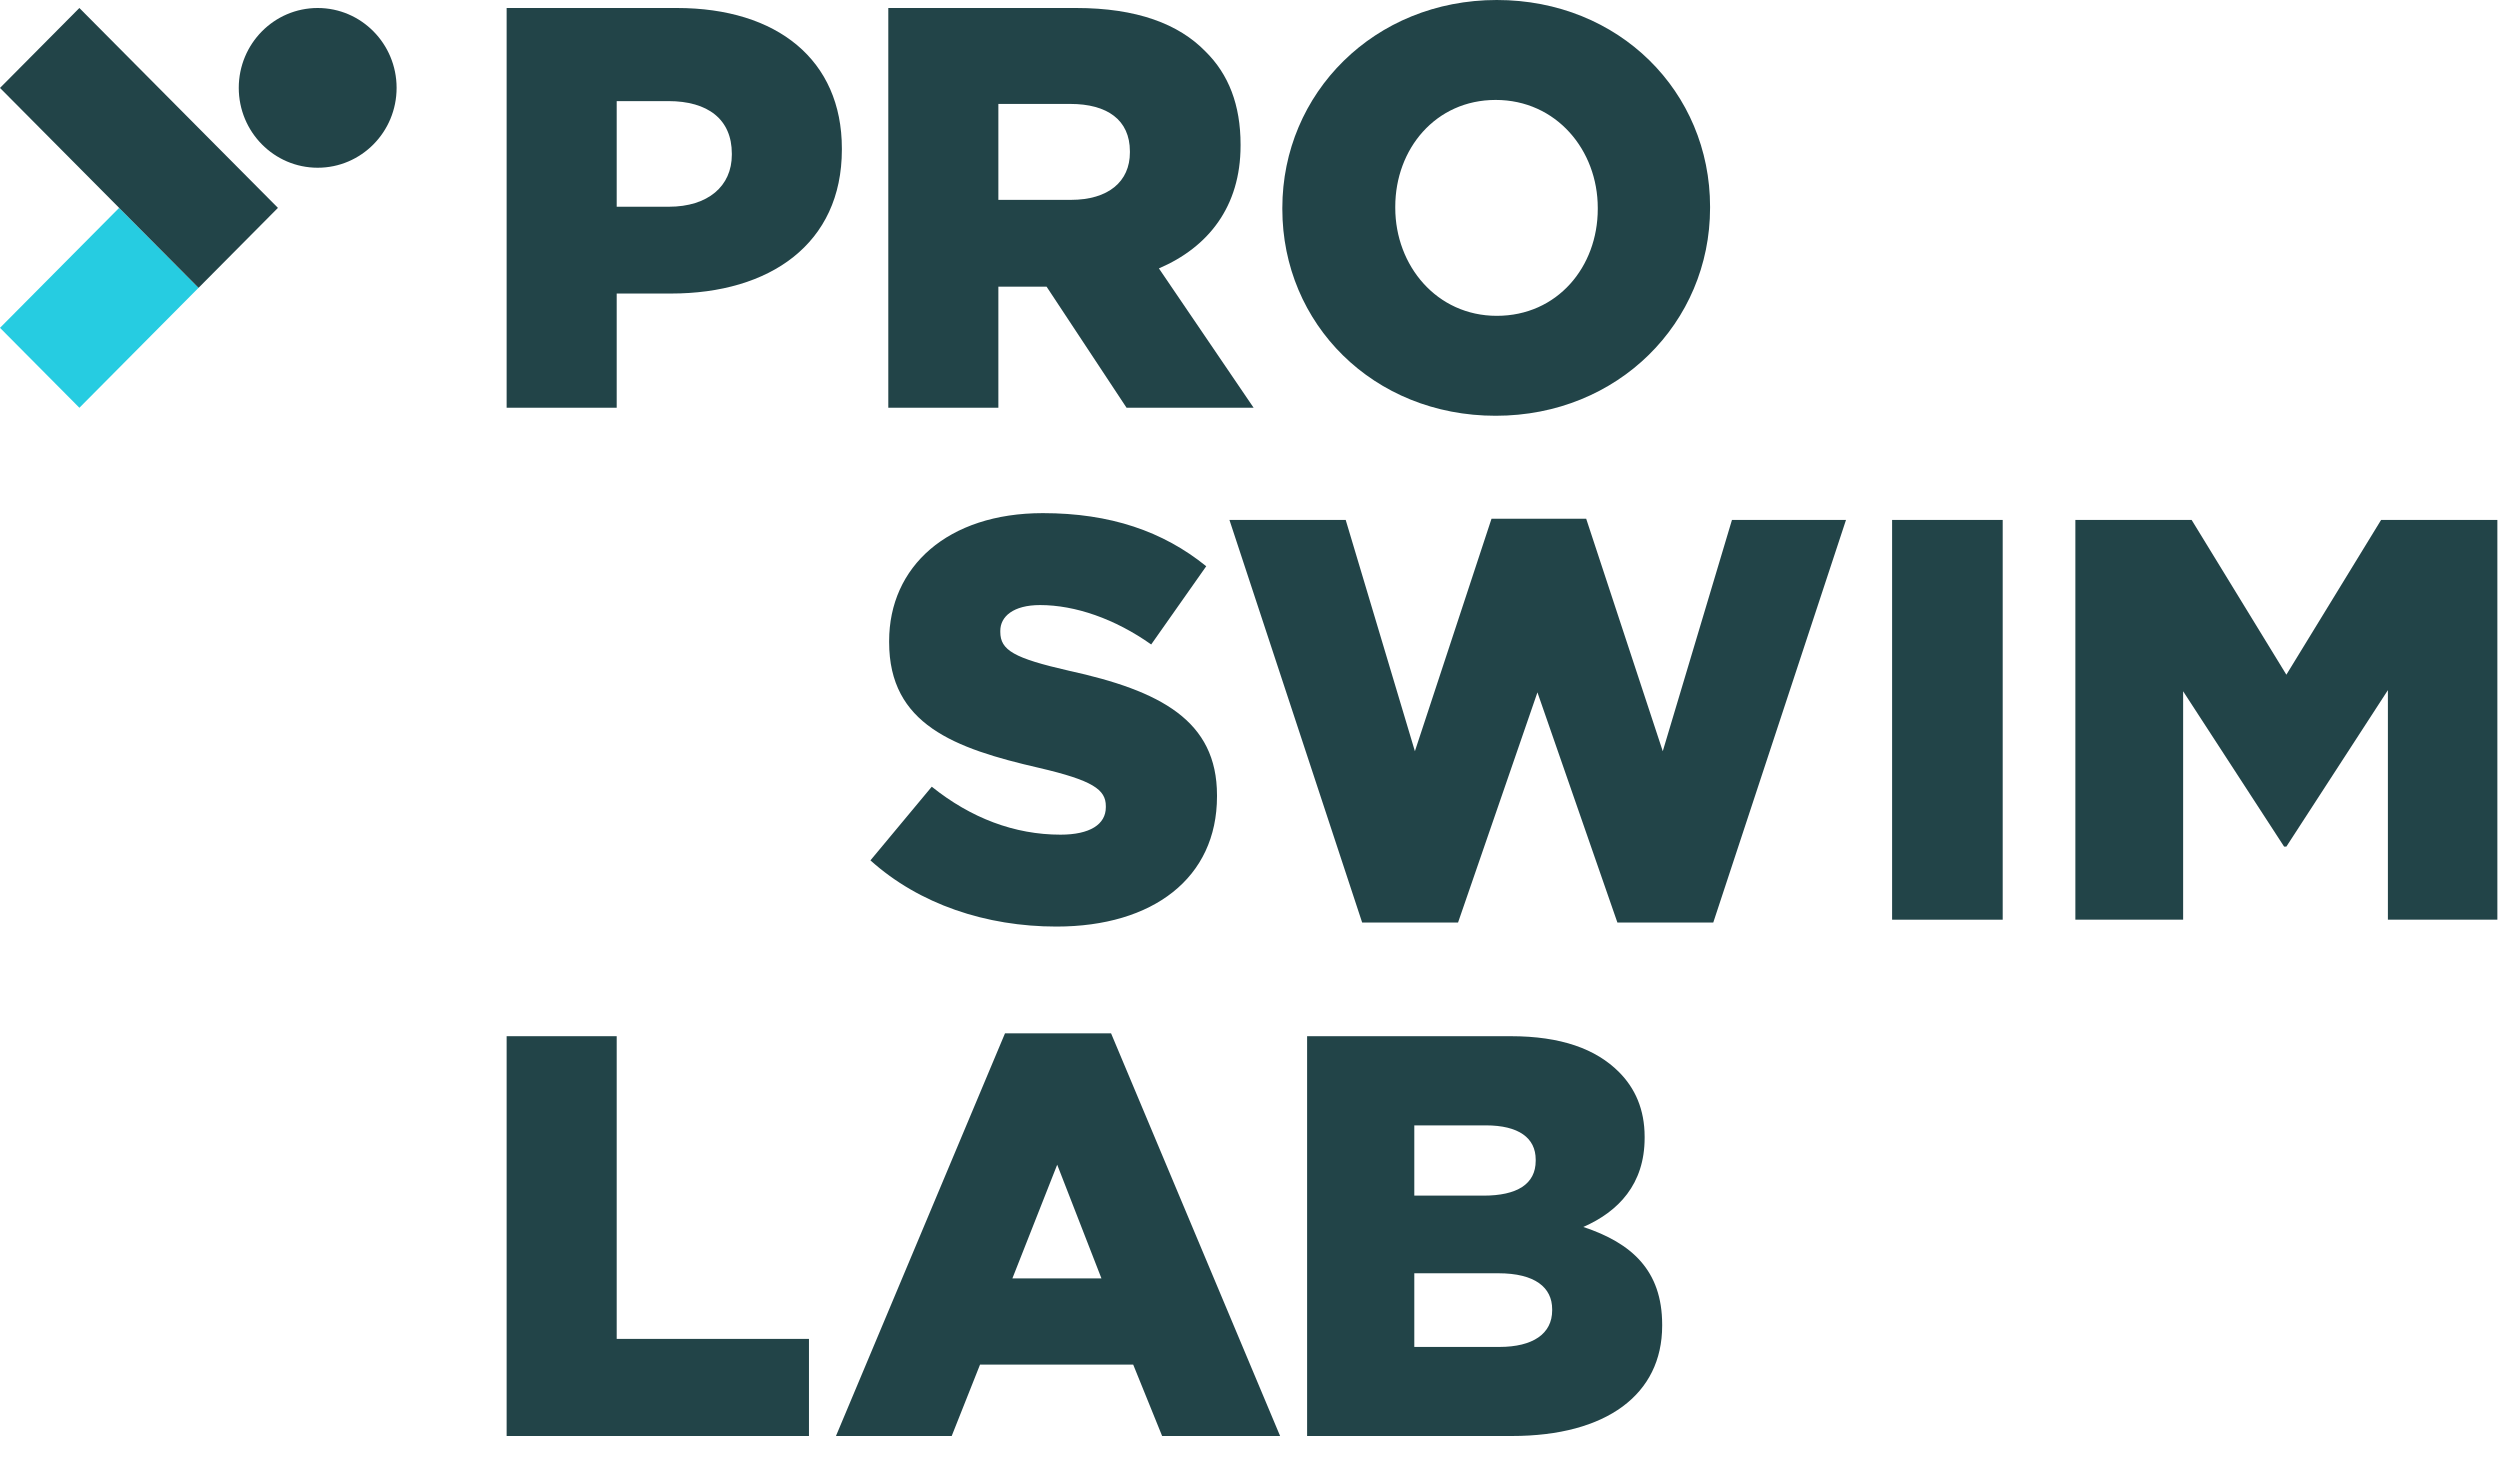
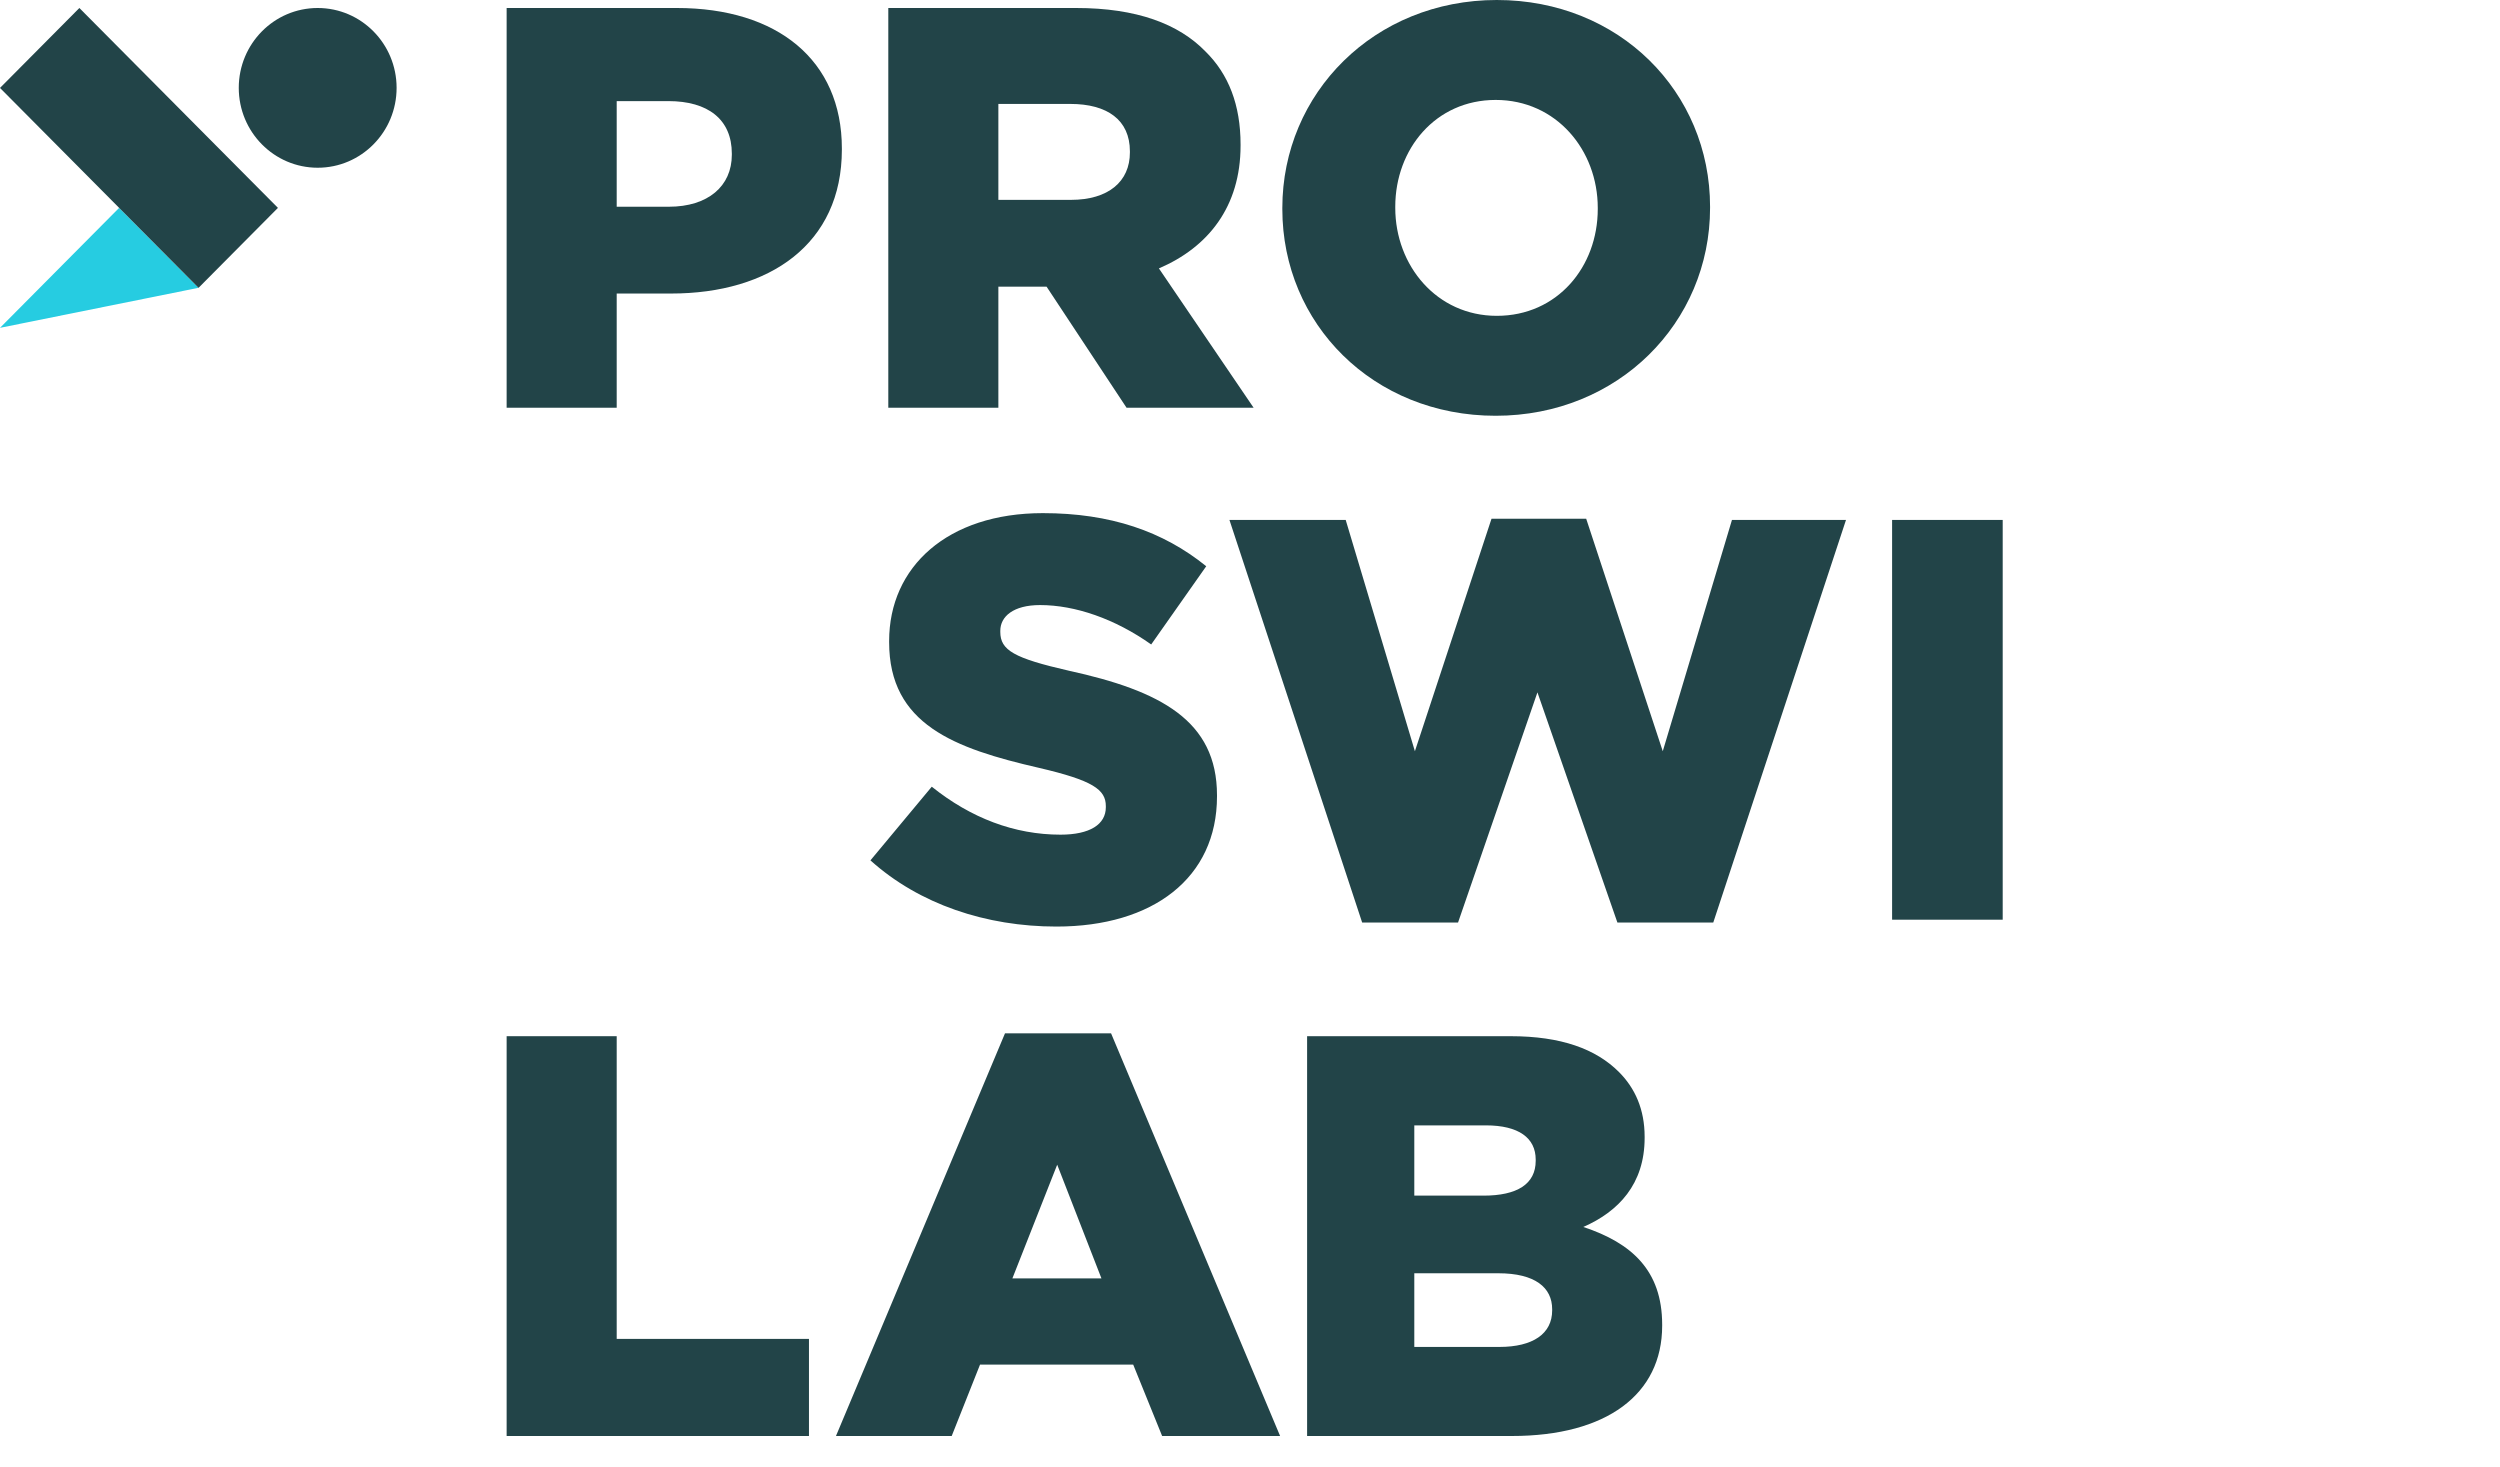
<svg xmlns="http://www.w3.org/2000/svg" width="75" height="44" viewBox="0 0 75 44" fill="none">
  <g clip-path="url(#clip0_191_1549)">
    <path d="M9.531 5.032C10.838 5.032 11.898 3.959 11.898 2.636C11.898 1.313 10.838 0.24 9.531 0.24C8.223 0.24 7.163 1.313 7.163 2.636C7.163 3.959 8.223 5.032 9.531 5.032Z" fill="#224448" />
-     <path d="M3.574 6.236L0 9.835L2.382 12.233L5.956 8.634L3.574 6.236Z" fill="#26CCE1" />
+     <path d="M3.574 6.236L0 9.835L5.956 8.634L3.574 6.236Z" fill="#26CCE1" />
    <path d="M5.956 3.839L2.381 0.24L0 2.638L3.574 6.236L5.956 8.635L8.338 6.236L5.956 3.839Z" fill="#224448" />
    <path d="M15.199 12.233H18.501V8.806H20.134C23.093 8.806 25.256 7.317 25.256 4.489V4.455C25.256 1.798 23.316 0.24 20.305 0.24H15.199V12.233ZM18.501 6.202V3.033H20.049C21.24 3.033 21.955 3.581 21.955 4.609V4.643C21.955 5.585 21.24 6.202 20.066 6.202H18.501Z" fill="#224448" />
    <path d="M26.649 12.233H29.951V8.601H31.398L33.797 12.233H37.609L34.767 8.052C36.246 7.419 37.217 6.201 37.217 4.369V4.335C37.217 3.152 36.86 2.227 36.162 1.542C35.362 0.719 34.103 0.24 32.284 0.24H26.649V12.233ZM29.951 5.996V3.118H32.11C33.216 3.118 33.897 3.597 33.897 4.54V4.574C33.897 5.448 33.25 5.996 32.127 5.996H29.951Z" fill="#224448" />
    <path d="M44.87 12.473C48.545 12.473 51.302 9.68 51.302 6.236V6.202C51.302 2.759 48.58 0 44.904 0C41.23 0 38.47 2.793 38.47 6.238V6.272C38.47 9.714 41.194 12.473 44.87 12.473ZM44.904 9.475C43.1 9.475 41.858 7.967 41.858 6.236V6.202C41.858 4.471 43.066 2.998 44.87 2.998C46.691 2.998 47.933 4.506 47.933 6.236V6.271C47.933 8.001 46.725 9.475 44.904 9.475Z" fill="#224448" />
    <path d="M31.694 27.797C34.587 27.797 36.51 26.341 36.51 23.892V23.858C36.51 21.613 34.808 20.722 32.069 20.122C30.418 19.745 30.009 19.506 30.009 18.958V18.923C30.009 18.495 30.401 18.152 31.201 18.152C32.256 18.152 33.447 18.564 34.536 19.334L36.187 16.987C34.894 15.94 33.31 15.394 31.286 15.394C28.427 15.394 26.674 17.004 26.674 19.231V19.266C26.674 21.733 28.631 22.452 31.166 23.035C32.783 23.412 33.175 23.686 33.175 24.183V24.217C33.175 24.732 32.698 25.04 31.815 25.04C30.437 25.04 29.127 24.543 27.953 23.601L26.113 25.811C27.576 27.128 29.584 27.797 31.694 27.797Z" fill="#224448" />
    <path d="M40.865 27.677H43.741L46.123 20.771L48.522 27.676H51.398L55.38 15.598H51.959L49.883 22.537L47.586 15.563H44.745L42.447 22.537L40.371 15.598H36.883L40.865 27.677Z" fill="#224448" />
    <path d="M56.763 27.591H60.081V15.598H56.763V27.591Z" fill="#224448" />
-     <path d="M62.261 27.591H65.494V20.738L68.523 25.398H68.591L71.637 20.704V27.591H74.921V15.598H71.433L68.591 20.241L65.749 15.598H62.261V27.591Z" fill="#224448" />
    <path d="M15.199 43.08H24.269V40.167H18.501V31.086H15.199V43.08Z" fill="#224448" />
    <path d="M25.079 43.08H28.551L29.401 40.938H33.996L34.864 43.08H38.403L33.332 31H30.15L25.079 43.08ZM30.372 38.351L31.716 34.941L33.043 38.351H30.372Z" fill="#224448" />
    <path d="M39.213 43.08H45.356C48.198 43.08 49.865 41.829 49.865 39.773V39.739C49.865 38.111 48.946 37.289 47.5 36.809C48.555 36.346 49.339 35.524 49.339 34.136V34.102C49.339 33.279 49.05 32.645 48.574 32.166C47.876 31.463 46.821 31.086 45.323 31.086H39.213V43.08ZM42.429 35.868V33.761H44.573C45.56 33.761 46.071 34.137 46.071 34.788V34.823C46.071 35.525 45.511 35.869 44.505 35.869L42.429 35.868ZM42.429 40.408V38.198H44.948C46.054 38.198 46.565 38.626 46.565 39.277V39.312C46.565 40.014 45.986 40.408 44.982 40.408H42.429Z" fill="#224448" />
  </g>
  <defs>
    <clipPath id="clip0_191_1549">
      <rect width="74.922" height="43.08" fill="white" />
    </clipPath>
  </defs>
</svg>